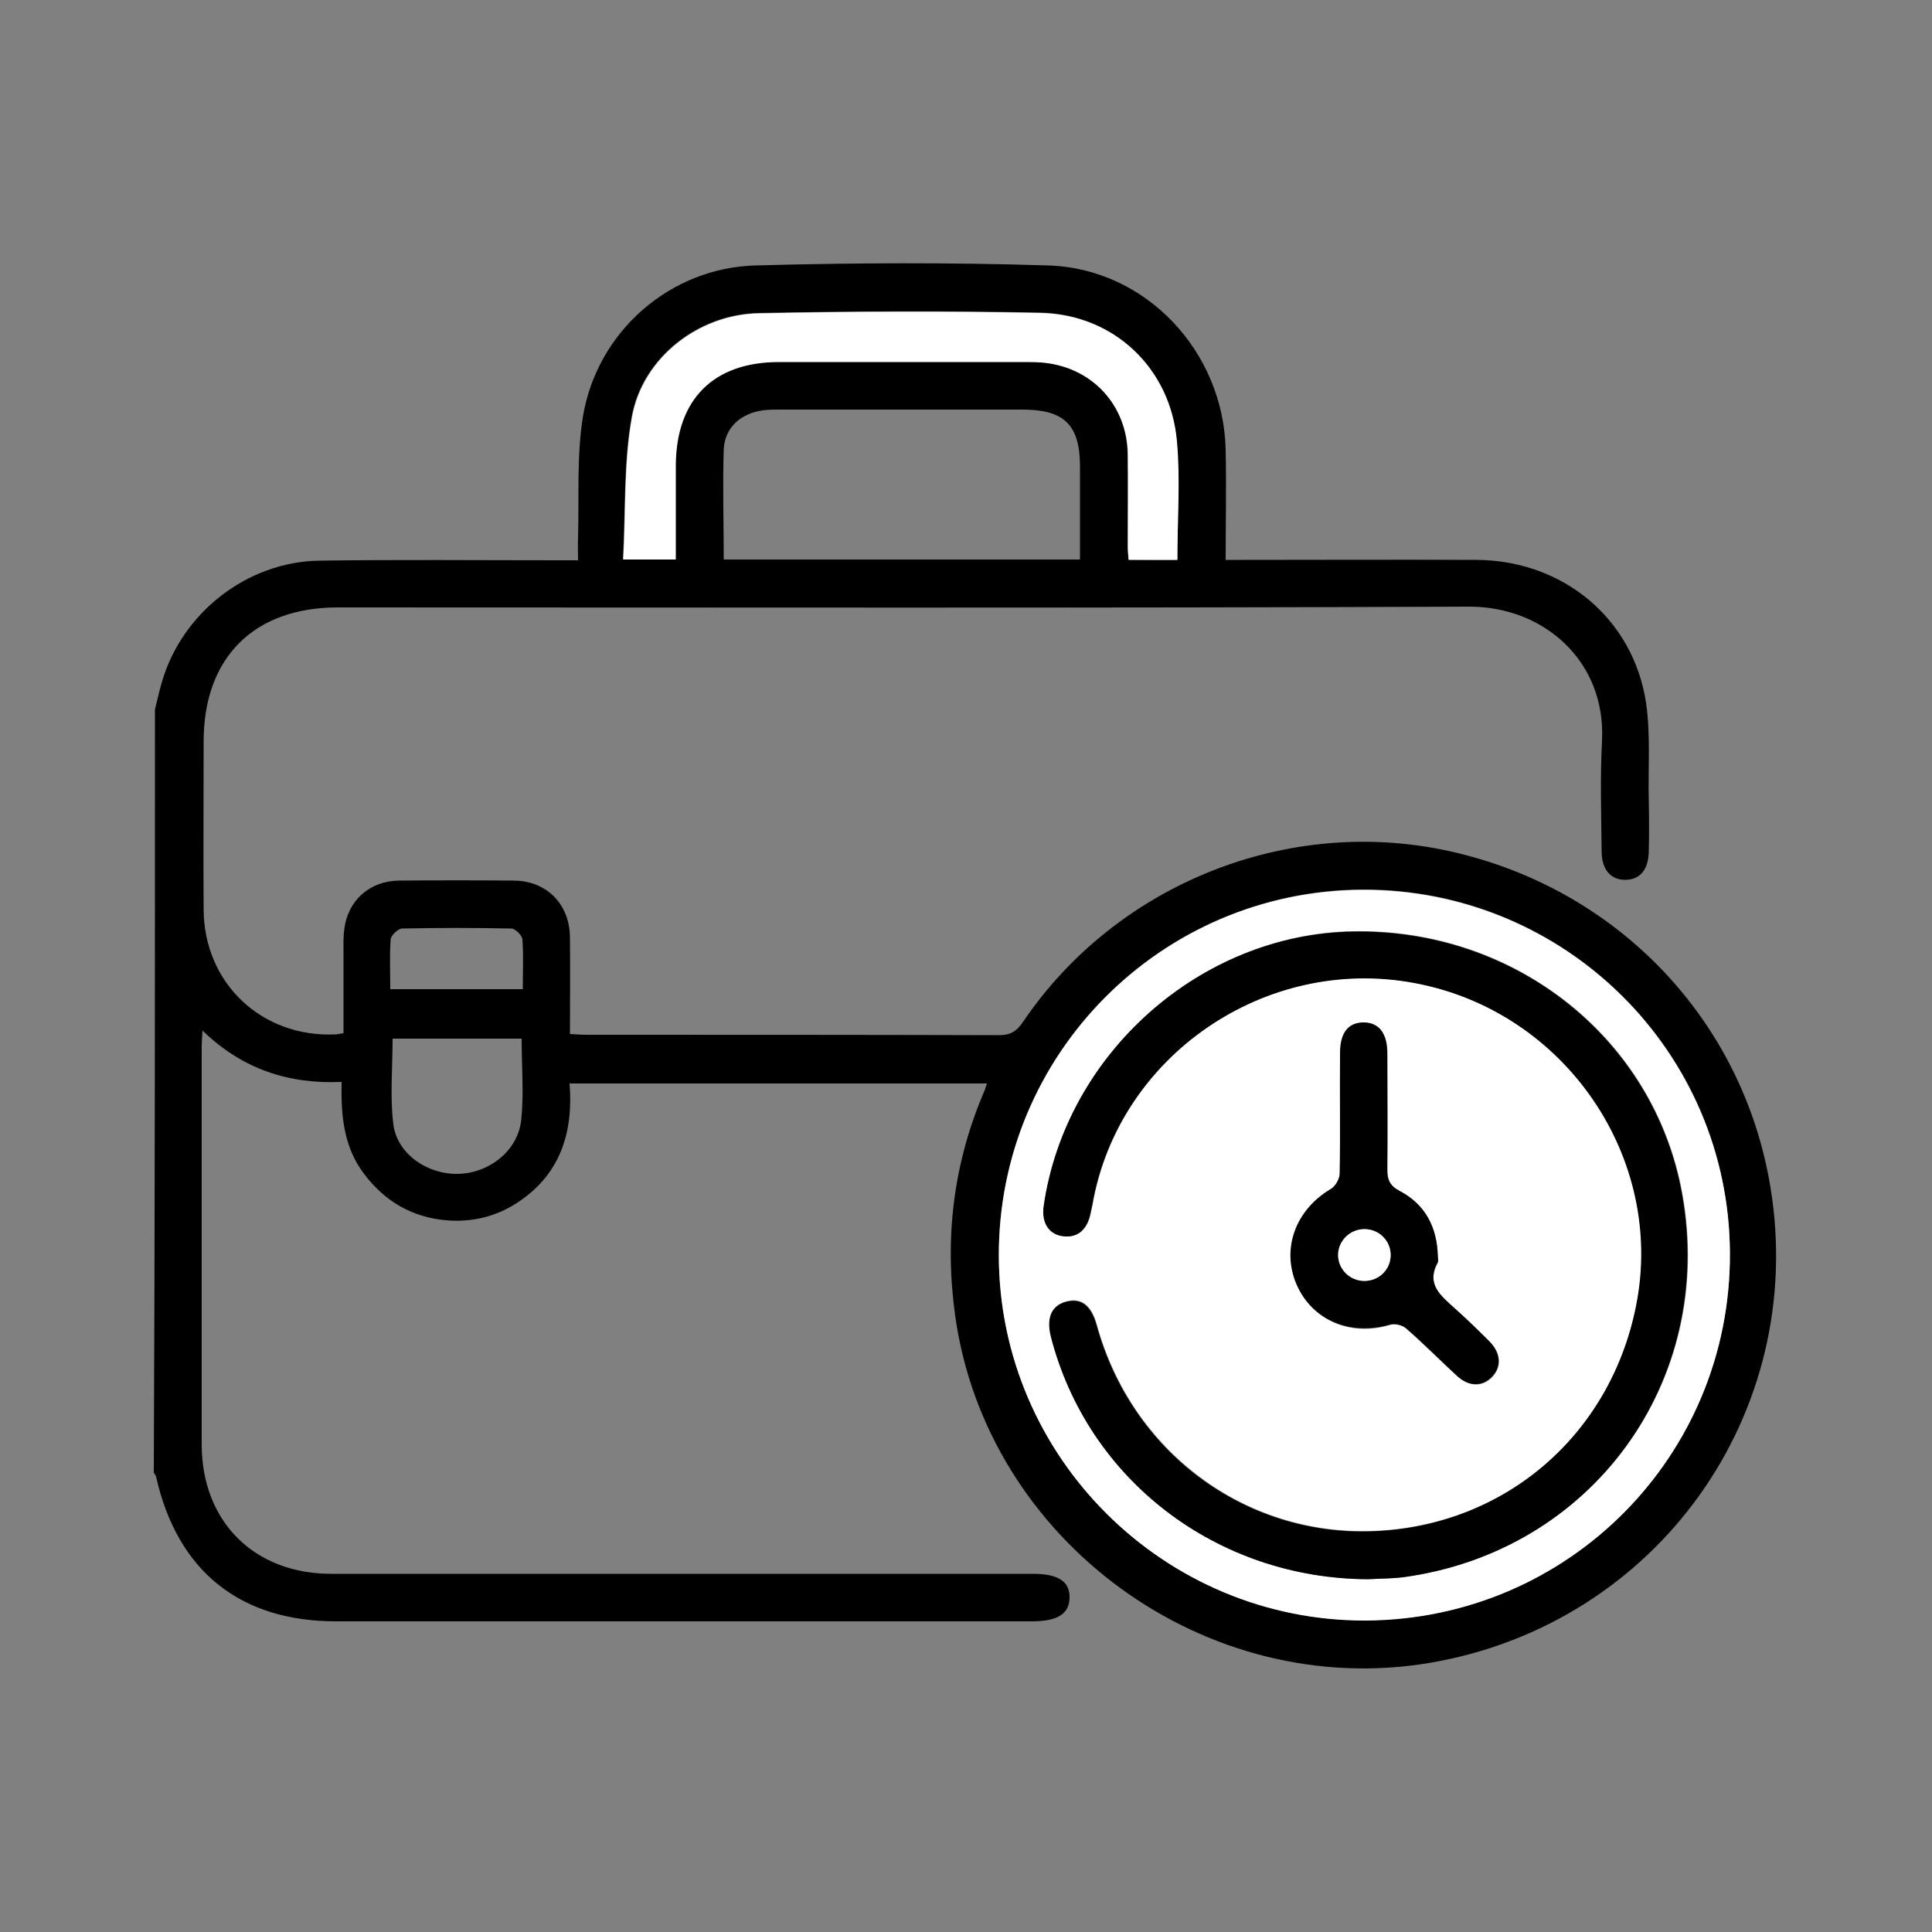
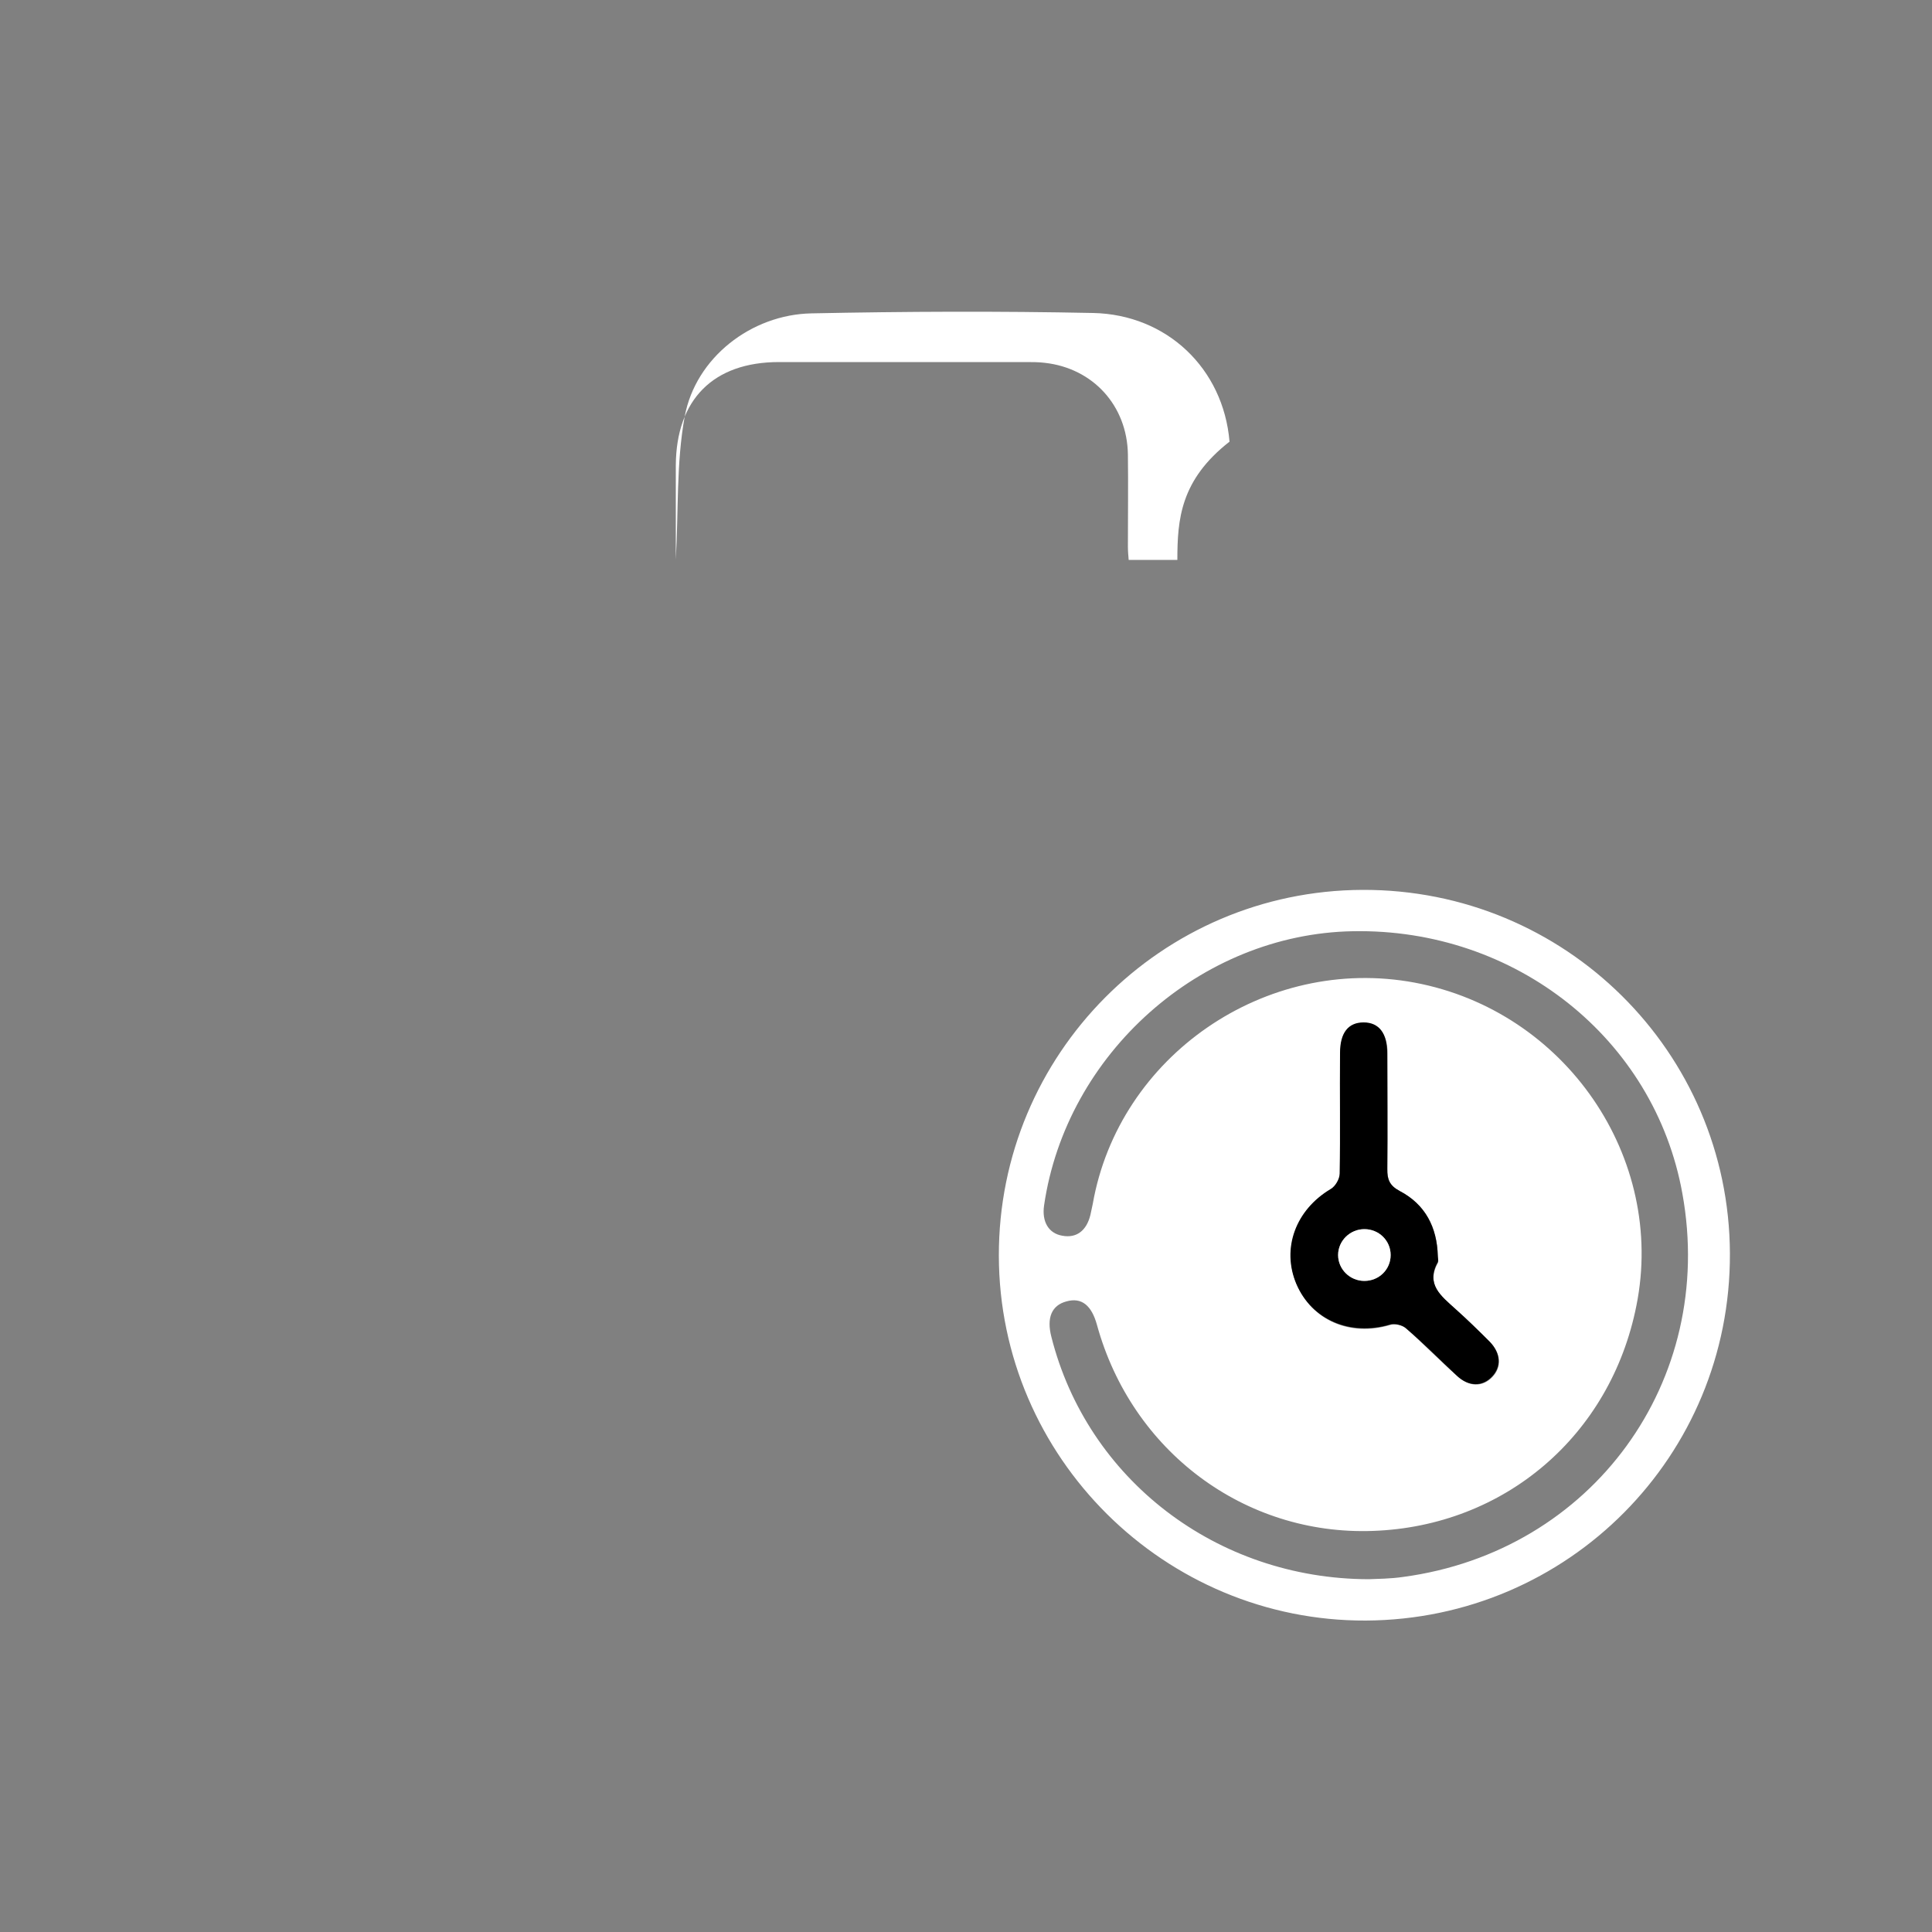
<svg xmlns="http://www.w3.org/2000/svg" version="1.1" id="Capa_2" x="0px" y="0px" viewBox="0 0 50 50" style="enable-background:new 0 0 50 50;" xml:space="preserve">
  <rect x="0" y="0" width="50" height="50" fill="#808080" stroke="none" />
  <style type="text/css">
	.st0{fill:#FFFFFF;}
</style>
  <g>
-     <path d="M4.01,18.36c0.06-0.24,0.11-0.47,0.18-0.71c0.52-1.79,2.2-3.11,4.07-3.14c2.06-0.03,4.13-0.01,6.19-0.01   c0.15,0,0.3,0,0.51,0c0-0.22-0.01-0.4,0-0.59c0.03-1.05-0.04-2.12,0.13-3.15c0.37-2.18,2.25-3.83,4.46-3.89   c2.53-0.07,5.06-0.08,7.58,0c2.54,0.08,4.54,2.24,4.59,4.78c0.02,0.93,0,1.86,0,2.84c0.17,0,0.31,0,0.46,0c2.01,0,4.02-0.01,6.03,0   c2.24,0.01,4.06,1.52,4.39,3.7c0.12,0.83,0.05,1.69,0.07,2.54c0.01,0.44,0.01,0.87,0,1.31c-0.01,0.46-0.22,0.72-0.59,0.73   c-0.39,0.01-0.63-0.26-0.63-0.74c-0.01-0.96-0.04-1.92,0.01-2.87c0.1-2.05-1.51-3.47-3.45-3.46c-9.76,0.04-19.52,0.02-29.27,0.02   c-2.17,0-3.47,1.3-3.47,3.47c0,1.45-0.01,2.9,0,4.35c0.01,1.91,1.51,3.32,3.42,3.23c0.05,0,0.1-0.02,0.2-0.03c0-0.69,0-1.36,0-2.04   c0-0.22-0.01-0.44,0.02-0.65C9,23.3,9.57,22.8,10.32,22.79c1-0.01,2-0.01,2.99,0c0.84,0.01,1.43,0.61,1.44,1.46   c0.01,0.82,0,1.64,0,2.51c0.16,0.01,0.31,0.02,0.45,0.02c3.55,0,7.11,0,10.66,0.01c0.3,0,0.46-0.11,0.62-0.35   c2.42-3.57,6.86-5.34,11.04-4.41c4.34,0.96,7.59,4.37,8.3,8.7c0.96,5.85-2.93,11.29-8.79,12.3c-5.82,1-11.5-3.15-12.31-8.98   c-0.28-2-0.05-3.92,0.74-5.78c0.03-0.06,0.05-0.13,0.08-0.23c-3.6,0-7.16,0-10.8,0c0.1,1.23-0.22,2.32-1.3,3.05   c-0.57,0.39-1.21,0.55-1.9,0.49c-0.88-0.08-1.58-0.49-2.11-1.19c-0.53-0.69-0.61-1.5-0.59-2.39c-1.37,0.06-2.57-0.33-3.6-1.33   c-0.01,0.19-0.02,0.31-0.02,0.42c0,3.43,0,6.86,0,10.29c0,1.99,1.35,3.35,3.35,3.35c6.05,0,12.11,0,18.16,0   c0.66,0,0.96,0.2,0.95,0.62c-0.01,0.42-0.31,0.61-0.98,0.61c-6,0-12,0-18,0c-2.49,0-4.11-1.3-4.66-3.74   c-0.01-0.04-0.04-0.07-0.06-0.11C4.01,31.54,4.01,24.95,4.01,18.36z M25.85,32.5c0.01,5.22,4.29,9.46,9.5,9.43   c5.24-0.03,9.44-4.26,9.42-9.5c-0.02-5.22-4.28-9.43-9.51-9.41C30.04,23.05,25.83,27.29,25.85,32.5z M18.73,14.48   c3.09,0,6.14,0,9.22,0c0-0.82,0-1.61,0-2.4c0-1.08-0.4-1.48-1.49-1.48c-2.09,0-4.18,0-6.27,0c-0.15,0-0.3,0-0.45,0.02   c-0.57,0.08-0.98,0.44-1.01,1.01C18.7,12.57,18.73,13.51,18.73,14.48z M30.47,14.49c0-1.05,0.07-2.07-0.02-3.07   c-0.17-1.9-1.63-3.29-3.53-3.33c-2.43-0.05-4.86-0.04-7.29,0.01c-1.56,0.03-3,1.15-3.28,2.67c-0.22,1.21-0.16,2.46-0.23,3.7   c0.52,0,0.92,0,1.36,0c0-0.83,0-1.63,0-2.44c0-1.7,0.96-2.67,2.67-2.67c2.13,0,4.26,0,6.39,0c0.16,0,0.33,0.01,0.49,0.02   c1.25,0.14,2.14,1.11,2.15,2.37c0.01,0.79,0,1.58,0,2.38c0,0.12,0.02,0.23,0.02,0.35C29.65,14.49,30.04,14.49,30.47,14.49z    M10.16,26.88c0,0.76-0.07,1.5,0.02,2.22c0.1,0.77,0.89,1.3,1.68,1.28c0.81-0.02,1.55-0.61,1.63-1.4c0.07-0.69,0.01-1.38,0.01-2.1   C12.38,26.88,11.26,26.88,10.16,26.88z M13.53,25.6c0-0.45,0.02-0.87-0.01-1.29c-0.01-0.1-0.18-0.28-0.29-0.28   c-0.94-0.02-1.88-0.02-2.82,0c-0.11,0-0.29,0.18-0.3,0.28c-0.03,0.42-0.01,0.84-0.01,1.29C11.25,25.6,12.36,25.6,13.53,25.6z" />
    <path class="st0" d="M25.85,32.5c-0.01-5.21,4.2-9.45,9.41-9.47c5.24-0.02,9.49,4.19,9.51,9.41c0.02,5.24-4.18,9.47-9.42,9.5   C30.14,41.96,25.86,37.72,25.85,32.5z M35.42,40.87c0.22-0.01,0.56-0.01,0.9-0.06c4.89-0.66,8.1-5.07,7.22-9.92   c-0.72-4.01-4.32-6.87-8.53-6.79c-3.94,0.07-7.42,3.17-7.99,7.1c-0.06,0.42,0.12,0.72,0.47,0.78c0.37,0.07,0.63-0.13,0.73-0.54   c0.02-0.09,0.04-0.19,0.06-0.28c0.67-3.83,4.47-6.45,8.33-5.73c3.9,0.73,6.51,4.53,5.74,8.36c-0.67,3.37-3.42,5.71-6.82,5.83   c-3.32,0.12-6.24-2.06-7.14-5.33c-0.14-0.51-0.4-0.72-0.79-0.61c-0.38,0.1-0.52,0.42-0.39,0.92   C28.14,38.28,31.48,40.86,35.42,40.87z M37.21,32.5c-0.02-0.74-0.32-1.33-0.98-1.67c-0.27-0.14-0.33-0.3-0.32-0.57   c0.01-1,0-1.99,0-2.99c0-0.52-0.22-0.79-0.61-0.8c-0.4,0-0.61,0.27-0.61,0.79c0,1.04,0.01,2.08-0.01,3.12   c0,0.14-0.11,0.33-0.23,0.4c-0.91,0.54-1.28,1.54-0.89,2.46c0.4,0.94,1.39,1.36,2.42,1.05c0.12-0.04,0.32,0.01,0.41,0.09   c0.45,0.4,0.87,0.83,1.32,1.23c0.31,0.29,0.66,0.29,0.91,0.03c0.25-0.26,0.23-0.61-0.06-0.91c-0.29-0.29-0.58-0.58-0.89-0.85   c-0.37-0.33-0.78-0.63-0.45-1.21C37.23,32.62,37.21,32.56,37.21,32.5z" />
-     <path class="st0" d="M30.47,14.49c-0.43,0-0.83,0-1.26,0c-0.01-0.11-0.02-0.23-0.02-0.35c0-0.79,0.01-1.58,0-2.38   c-0.02-1.26-0.9-2.23-2.15-2.37c-0.16-0.02-0.33-0.02-0.49-0.02c-2.13,0-4.26,0-6.39,0c-1.7,0-2.66,0.97-2.67,2.67   c0,0.8,0,1.61,0,2.44c-0.44,0-0.84,0-1.36,0c0.07-1.24,0.01-2.5,0.23-3.7c0.28-1.52,1.72-2.64,3.28-2.67   c2.43-0.05,4.86-0.06,7.29-0.01c1.9,0.04,3.37,1.43,3.53,3.33C30.55,12.42,30.47,13.44,30.47,14.49z" />
-     <path d="M35.42,40.87c-3.94-0.01-7.27-2.59-8.22-6.26c-0.13-0.5,0.01-0.82,0.39-0.92c0.39-0.1,0.65,0.1,0.79,0.61   c0.9,3.27,3.82,5.45,7.14,5.33c3.4-0.12,6.15-2.47,6.82-5.83c0.77-3.83-1.84-7.64-5.74-8.36c-3.86-0.72-7.66,1.89-8.33,5.73   c-0.02,0.09-0.04,0.19-0.06,0.28c-0.1,0.41-0.36,0.6-0.73,0.54c-0.35-0.06-0.53-0.36-0.47-0.78c0.57-3.94,4.05-7.03,7.99-7.1   c4.22-0.08,7.81,2.78,8.53,6.79c0.87,4.85-2.33,9.26-7.22,9.92C35.98,40.86,35.64,40.85,35.42,40.87z" />
+     <path class="st0" d="M30.47,14.49c-0.43,0-0.83,0-1.26,0c-0.01-0.11-0.02-0.23-0.02-0.35c0-0.79,0.01-1.58,0-2.38   c-0.02-1.26-0.9-2.23-2.15-2.37c-0.16-0.02-0.33-0.02-0.49-0.02c-2.13,0-4.26,0-6.39,0c-1.7,0-2.66,0.97-2.67,2.67   c0,0.8,0,1.61,0,2.44c0.07-1.24,0.01-2.5,0.23-3.7c0.28-1.52,1.72-2.64,3.28-2.67   c2.43-0.05,4.86-0.06,7.29-0.01c1.9,0.04,3.37,1.43,3.53,3.33C30.55,12.42,30.47,13.44,30.47,14.49z" />
    <path d="M37.21,32.5c0,0.05,0.02,0.12,0,0.16c-0.32,0.58,0.09,0.88,0.45,1.21c0.3,0.27,0.6,0.56,0.89,0.85   c0.29,0.3,0.31,0.65,0.06,0.91c-0.25,0.26-0.6,0.26-0.91-0.03c-0.44-0.41-0.86-0.84-1.32-1.23c-0.09-0.08-0.29-0.13-0.41-0.09   c-1.03,0.3-2.02-0.12-2.42-1.05c-0.39-0.92-0.02-1.92,0.89-2.46c0.12-0.07,0.23-0.26,0.23-0.4c0.02-1.04,0-2.08,0.01-3.12   c0-0.52,0.21-0.79,0.61-0.79c0.4,0,0.61,0.28,0.61,0.8c0,1,0.01,1.99,0,2.99c0,0.27,0.06,0.43,0.32,0.57   C36.89,31.17,37.19,31.77,37.21,32.5z M35.99,32.48c0-0.37-0.3-0.67-0.68-0.67c-0.37,0-0.68,0.3-0.68,0.67   c0,0.37,0.3,0.67,0.68,0.67C35.69,33.15,35.99,32.86,35.99,32.48z" />
    <path class="st0" d="M35.99,32.48c0,0.37-0.3,0.67-0.68,0.67c-0.37,0-0.68-0.3-0.68-0.67c0-0.37,0.31-0.67,0.68-0.67   C35.69,31.81,35.99,32.11,35.99,32.48z" />
  </g>
</svg>